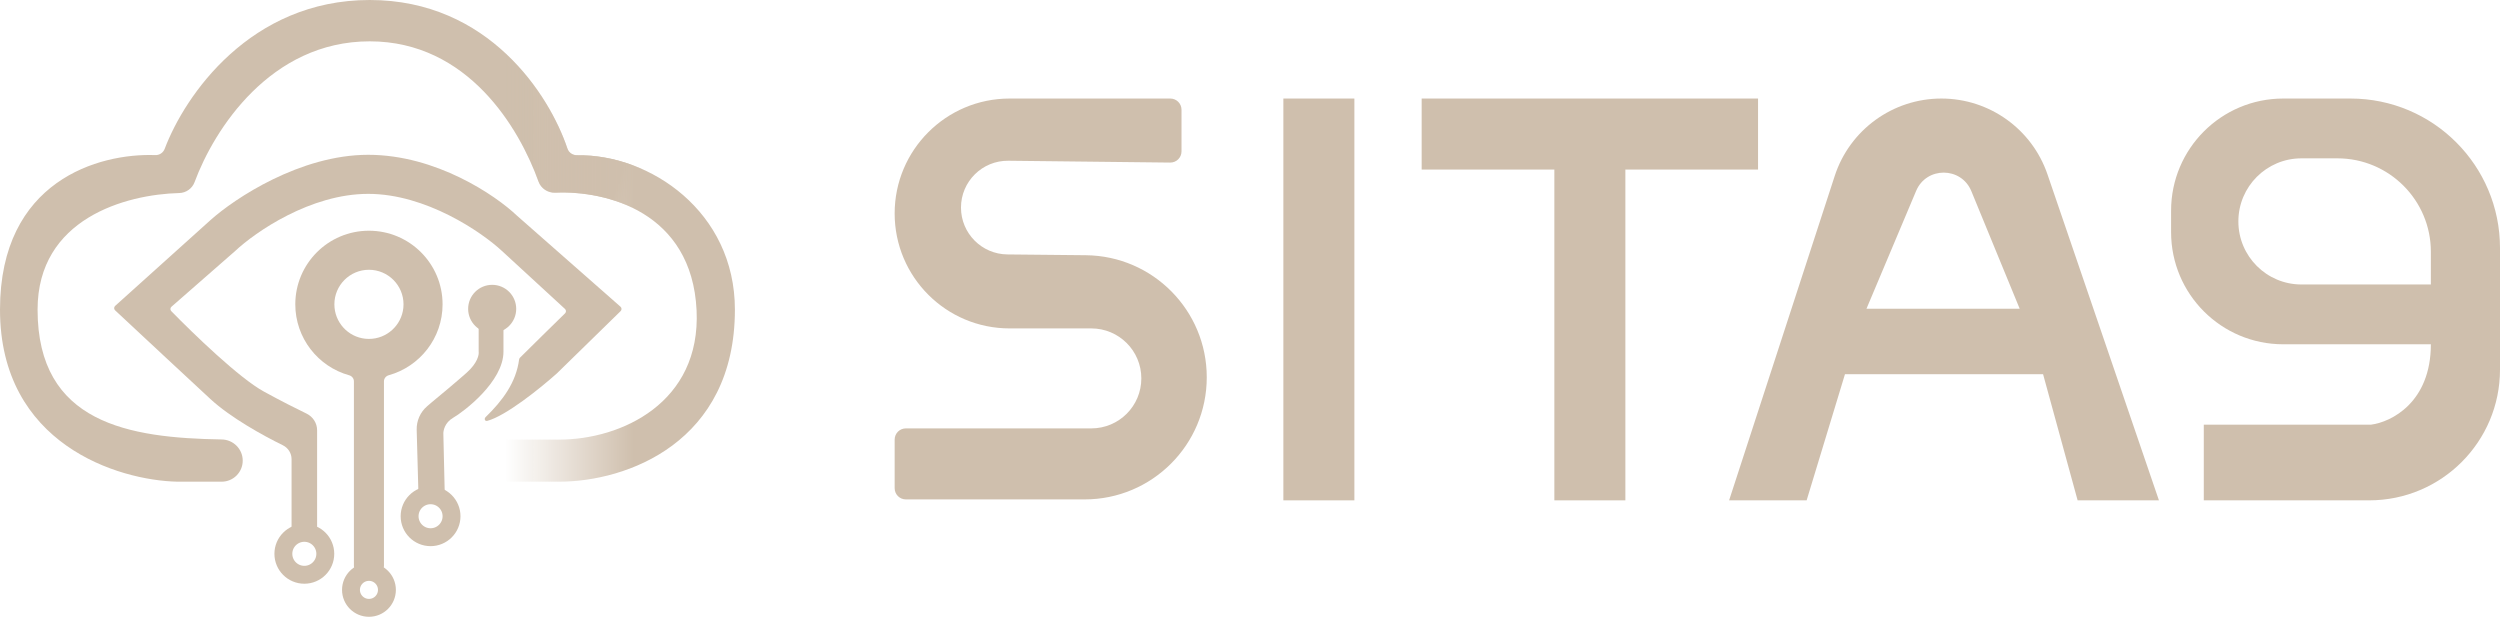
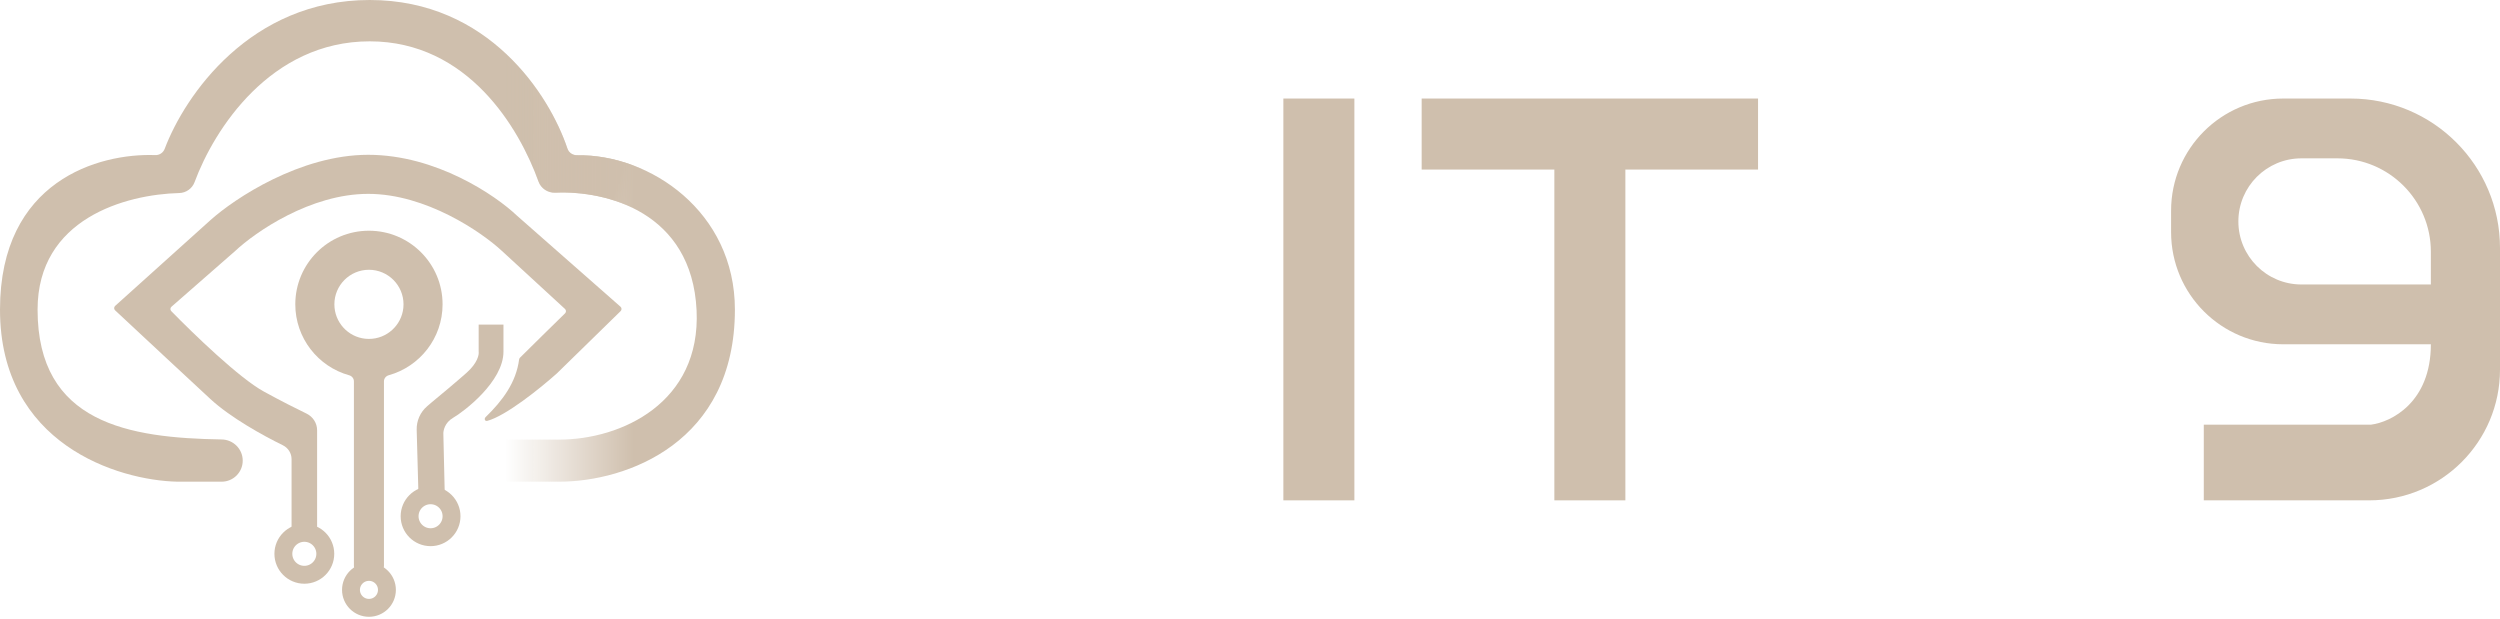
<svg xmlns="http://www.w3.org/2000/svg" width="101" height="25" viewBox="0 0 101 25" fill="none">
  <path d="M17.912 17.547L17.972 20.127H16.91L16.834 17.366C16.824 17 16.98 16.649 17.258 16.411L17.456 16.241C17.739 16.009 18.415 15.446 18.853 15.057C19.29 14.669 19.358 14.329 19.338 14.207V13.114H20.34V14.207C20.34 15.422 18.731 16.634 18.306 16.879C17.966 17.075 17.901 17.406 17.912 17.547Z" fill="#CFBFAD" />
  <path d="M7.165 19.46H8.956C9.425 19.46 9.806 19.079 9.806 18.61C9.806 18.14 9.425 17.761 8.956 17.754C5.216 17.694 1.518 17.107 1.518 12.508C1.518 8.83 5.081 7.854 7.242 7.799C7.519 7.792 7.765 7.617 7.861 7.358C8.652 5.22 10.93 1.67 14.936 1.67C18.91 1.67 20.985 5.189 21.756 7.336C21.857 7.619 22.139 7.798 22.439 7.785C24.489 7.691 27.953 8.559 28.142 12.538C28.32 16.269 25.106 17.76 22.587 17.76H19.46V19.46H22.587C25.319 19.46 29.69 17.881 29.69 12.508C29.69 8.543 26.252 6.226 23.307 6.271C23.135 6.274 22.979 6.167 22.924 6.003C22.199 3.837 19.748 0 14.936 0C10.117 0 7.47 3.849 6.653 6.013C6.593 6.172 6.439 6.273 6.27 6.266C4.003 6.182 0 7.295 0 12.508C0 17.948 4.776 19.409 7.165 19.46Z" fill="url(#paint0_radial_174_303)" />
  <path d="M7.165 19.46H8.956C9.425 19.46 9.806 19.079 9.806 18.61C9.806 18.14 9.425 17.761 8.956 17.754C5.216 17.694 1.518 17.107 1.518 12.508C1.518 8.83 5.081 7.854 7.242 7.799C7.519 7.792 7.765 7.617 7.861 7.358C8.652 5.22 10.93 1.67 14.936 1.67C18.91 1.67 20.985 5.189 21.756 7.336C21.857 7.619 22.139 7.798 22.439 7.785C24.489 7.691 27.953 8.559 28.142 12.538C28.32 16.269 25.106 17.76 22.587 17.76H19.46V19.46H22.587C25.319 19.46 29.69 17.881 29.69 12.508C29.69 8.543 26.252 6.226 23.307 6.271C23.135 6.274 22.979 6.167 22.924 6.003C22.199 3.837 19.748 0 14.936 0C10.117 0 7.47 3.849 6.653 6.013C6.593 6.172 6.439 6.273 6.27 6.266C4.003 6.182 0 7.295 0 12.508C0 17.948 4.776 19.409 7.165 19.46Z" fill="url(#paint1_linear_174_303)" />
-   <path d="M8.5 8.895L4.652 12.358C4.599 12.406 4.598 12.488 4.65 12.537C5.613 13.436 7.585 15.275 8.5 16.12C9.311 16.869 10.624 17.596 11.424 17.987C11.639 18.092 11.779 18.308 11.779 18.547V21.311C11.779 21.378 11.833 21.433 11.9 21.433H12.689C12.757 21.433 12.811 21.378 12.811 21.311V21.129V17.381C12.811 17.094 12.642 16.834 12.384 16.709C11.971 16.51 11.355 16.2 10.655 15.816C9.669 15.277 7.81 13.483 6.919 12.569C6.87 12.519 6.874 12.439 6.926 12.393L9.502 10.139C10.322 9.37 12.544 7.832 14.875 7.832C17.207 7.832 19.449 9.37 20.279 10.139L22.826 12.482C22.877 12.529 22.878 12.609 22.829 12.658C22.367 13.109 21.491 13.968 21.007 14.451C20.987 14.471 20.976 14.496 20.972 14.523C20.85 15.45 20.31 16.18 19.621 16.849C19.547 16.921 19.59 17.029 19.69 17.002C20.44 16.8 21.825 15.687 22.495 15.088L25.073 12.569C25.124 12.519 25.121 12.437 25.068 12.391L20.886 8.713C20.026 7.893 17.62 6.254 14.875 6.254C12.131 6.254 9.482 8.014 8.5 8.895Z" fill="#CFBFAD" />
+   <path d="M8.5 8.895L4.652 12.358C4.599 12.406 4.598 12.488 4.65 12.537C5.613 13.436 7.585 15.275 8.5 16.12C9.311 16.869 10.624 17.596 11.424 17.987C11.639 18.092 11.779 18.308 11.779 18.547V21.311C11.779 21.378 11.833 21.433 11.9 21.433C12.757 21.433 12.811 21.378 12.811 21.311V21.129V17.381C12.811 17.094 12.642 16.834 12.384 16.709C11.971 16.51 11.355 16.2 10.655 15.816C9.669 15.277 7.81 13.483 6.919 12.569C6.87 12.519 6.874 12.439 6.926 12.393L9.502 10.139C10.322 9.37 12.544 7.832 14.875 7.832C17.207 7.832 19.449 9.37 20.279 10.139L22.826 12.482C22.877 12.529 22.878 12.609 22.829 12.658C22.367 13.109 21.491 13.968 21.007 14.451C20.987 14.471 20.976 14.496 20.972 14.523C20.85 15.45 20.31 16.18 19.621 16.849C19.547 16.921 19.59 17.029 19.69 17.002C20.44 16.8 21.825 15.687 22.495 15.088L25.073 12.569C25.124 12.519 25.121 12.437 25.068 12.391L20.886 8.713C20.026 7.893 17.62 6.254 14.875 6.254C12.131 6.254 9.482 8.014 8.5 8.895Z" fill="#CFBFAD" />
  <path d="M14.905 9.321C16.548 9.321 17.88 10.652 17.88 12.295C17.88 13.661 16.959 14.811 15.704 15.16C15.593 15.191 15.512 15.289 15.512 15.404V22.859C15.512 22.994 15.403 23.102 15.269 23.102H14.541C14.407 23.102 14.298 22.994 14.298 22.859V15.405C14.298 15.29 14.217 15.192 14.106 15.161C12.851 14.812 11.931 13.661 11.93 12.295C11.931 10.652 13.262 9.321 14.905 9.321ZM14.905 10.899C14.134 10.899 13.509 11.524 13.509 12.295C13.509 13.018 14.058 13.614 14.762 13.685L14.905 13.692C15.628 13.692 16.223 13.142 16.295 12.438L16.302 12.295C16.302 11.524 15.676 10.899 14.905 10.899Z" fill="#CFBFAD" />
  <circle cx="14.906" cy="23.831" r="0.726" stroke="#CFBFAD" stroke-width="0.723" />
  <circle cx="12.295" cy="22.374" r="0.847" stroke="#CFBFAD" stroke-width="0.723" />
  <circle cx="17.395" cy="20.856" r="0.847" stroke="#CFBFAD" stroke-width="0.723" />
-   <circle cx="19.884" cy="12.478" r="0.971" fill="#CFBFAD" />
  <path d="M94.96 3.981C98.296 3.981 101 6.685 101 10.021V14.929C101 17.848 98.634 20.214 95.715 20.214H89.033V17.156H95.791C96.596 17.055 98.207 16.264 98.207 13.909H92.242C89.74 13.909 87.712 11.881 87.712 9.379V8.511C87.712 6.009 89.74 3.981 92.242 3.981H94.96ZM92.978 6.397C91.571 6.397 90.43 7.538 90.43 8.945C90.43 10.352 91.571 11.493 92.978 11.493H98.207V10.172C98.207 8.087 96.516 6.397 94.431 6.397H92.978Z" fill="#CFBFAD" />
-   <path d="M47.733 4.434V6.115C47.733 6.368 47.527 6.571 47.275 6.568L40.738 6.494C39.684 6.482 38.824 7.333 38.824 8.386C38.824 9.424 39.66 10.268 40.697 10.279L43.87 10.311C46.575 10.339 48.753 12.539 48.753 15.243C48.753 17.968 46.544 20.176 43.82 20.176H36.597C36.346 20.176 36.144 19.973 36.144 19.723V17.76C36.144 17.51 36.346 17.307 36.597 17.307H44.09C45.206 17.307 46.11 16.403 46.11 15.287C46.11 14.172 45.206 13.268 44.09 13.268H40.787C38.223 13.268 36.144 11.189 36.144 8.624C36.144 6.06 38.223 3.981 40.787 3.981H47.28C47.531 3.981 47.733 4.184 47.733 4.434Z" fill="#CFBFAD" />
  <rect x="51.848" y="3.981" width="2.869" height="16.233" fill="#CFBFAD" />
  <path d="M71.025 6.85H65.665V20.214H62.796V6.85H57.435V3.981H71.025V6.85Z" fill="#CFBFAD" />
-   <path d="M78.432 3.981C80.37 3.981 82.093 5.213 82.719 7.047L87.221 20.214H83.936L82.54 15.117H74.537L72.988 20.214H69.856L74.122 7.11C74.729 5.244 76.469 3.981 78.432 3.981ZM79.642 7.722C79.233 6.729 77.829 6.723 77.412 7.712L75.405 12.474H81.596L79.642 7.722Z" fill="#CFBFAD" />
  <defs>
    <radialGradient id="paint0_radial_174_303" cx="0" cy="0" r="1" gradientUnits="userSpaceOnUse" gradientTransform="translate(9.199 7.802) rotate(47.846) scale(18.591 26.655)">
      <stop offset="0.058" stop-color="#CFBFAD" />
      <stop offset="0.715" stop-color="#CFBFAD" />
      <stop offset="0.759" stop-color="#CFBFAD" stop-opacity="0" />
    </radialGradient>
    <linearGradient id="paint1_linear_174_303" x1="20.431" y1="18.397" x2="25.592" y2="18.397" gradientUnits="userSpaceOnUse">
      <stop stop-color="#CFBFAD" stop-opacity="0" />
      <stop offset="1" stop-color="#CFBFAD" />
    </linearGradient>
  </defs>
</svg>